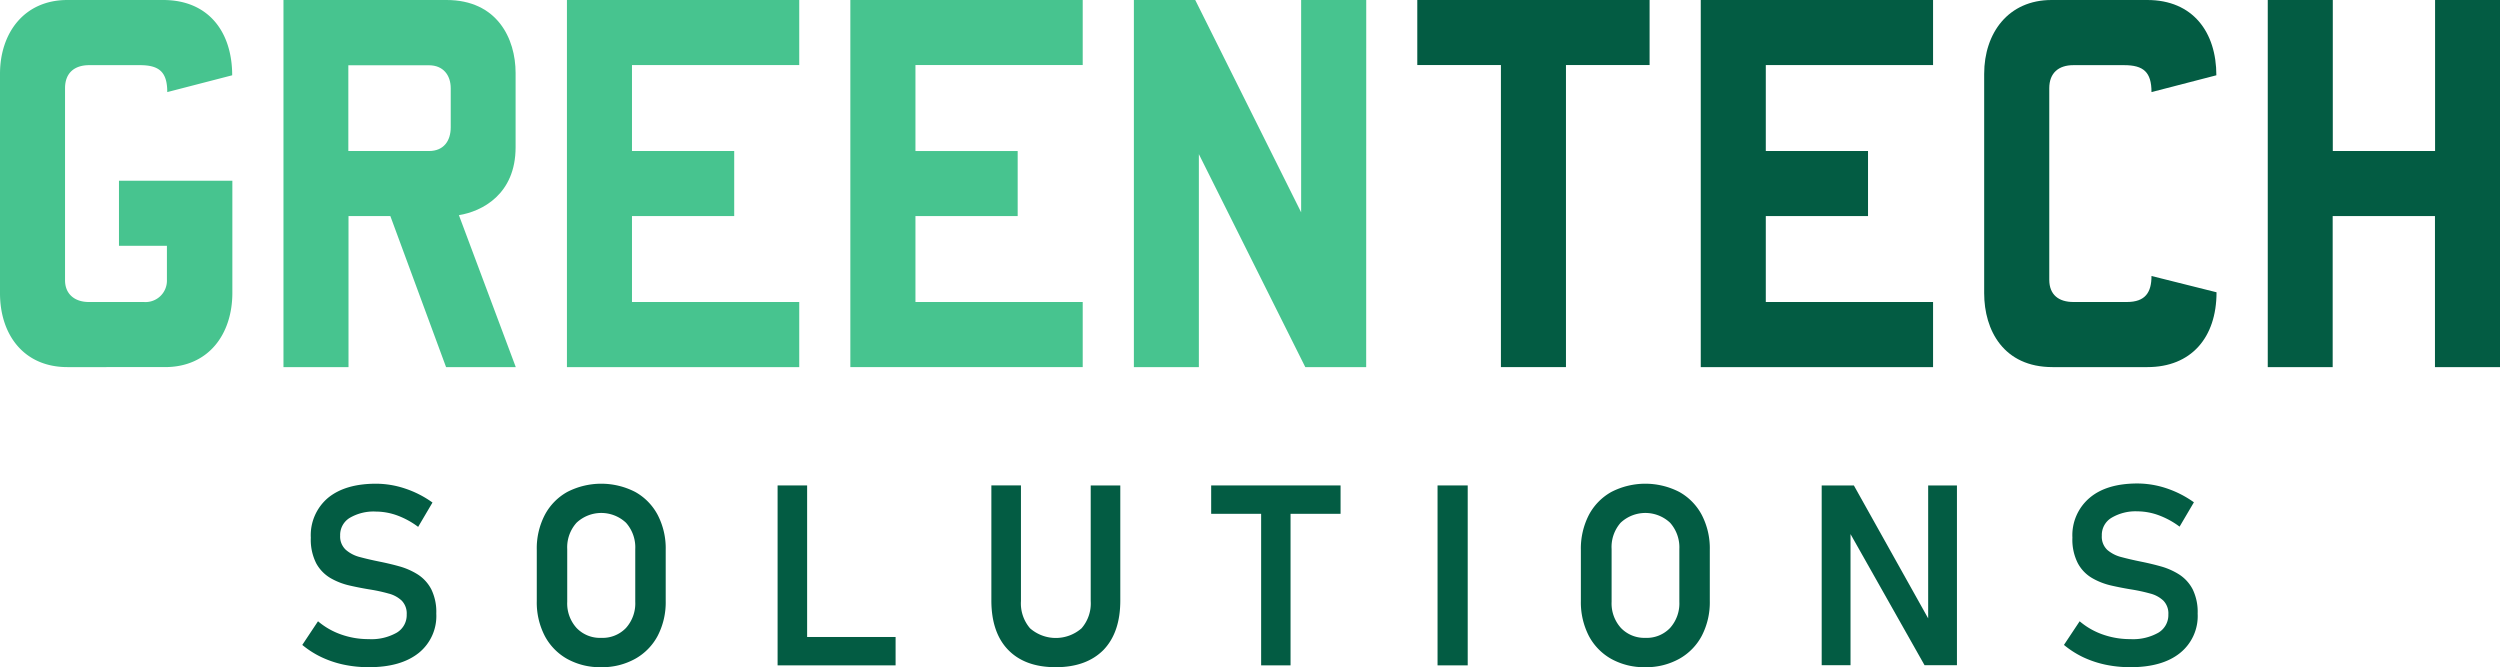
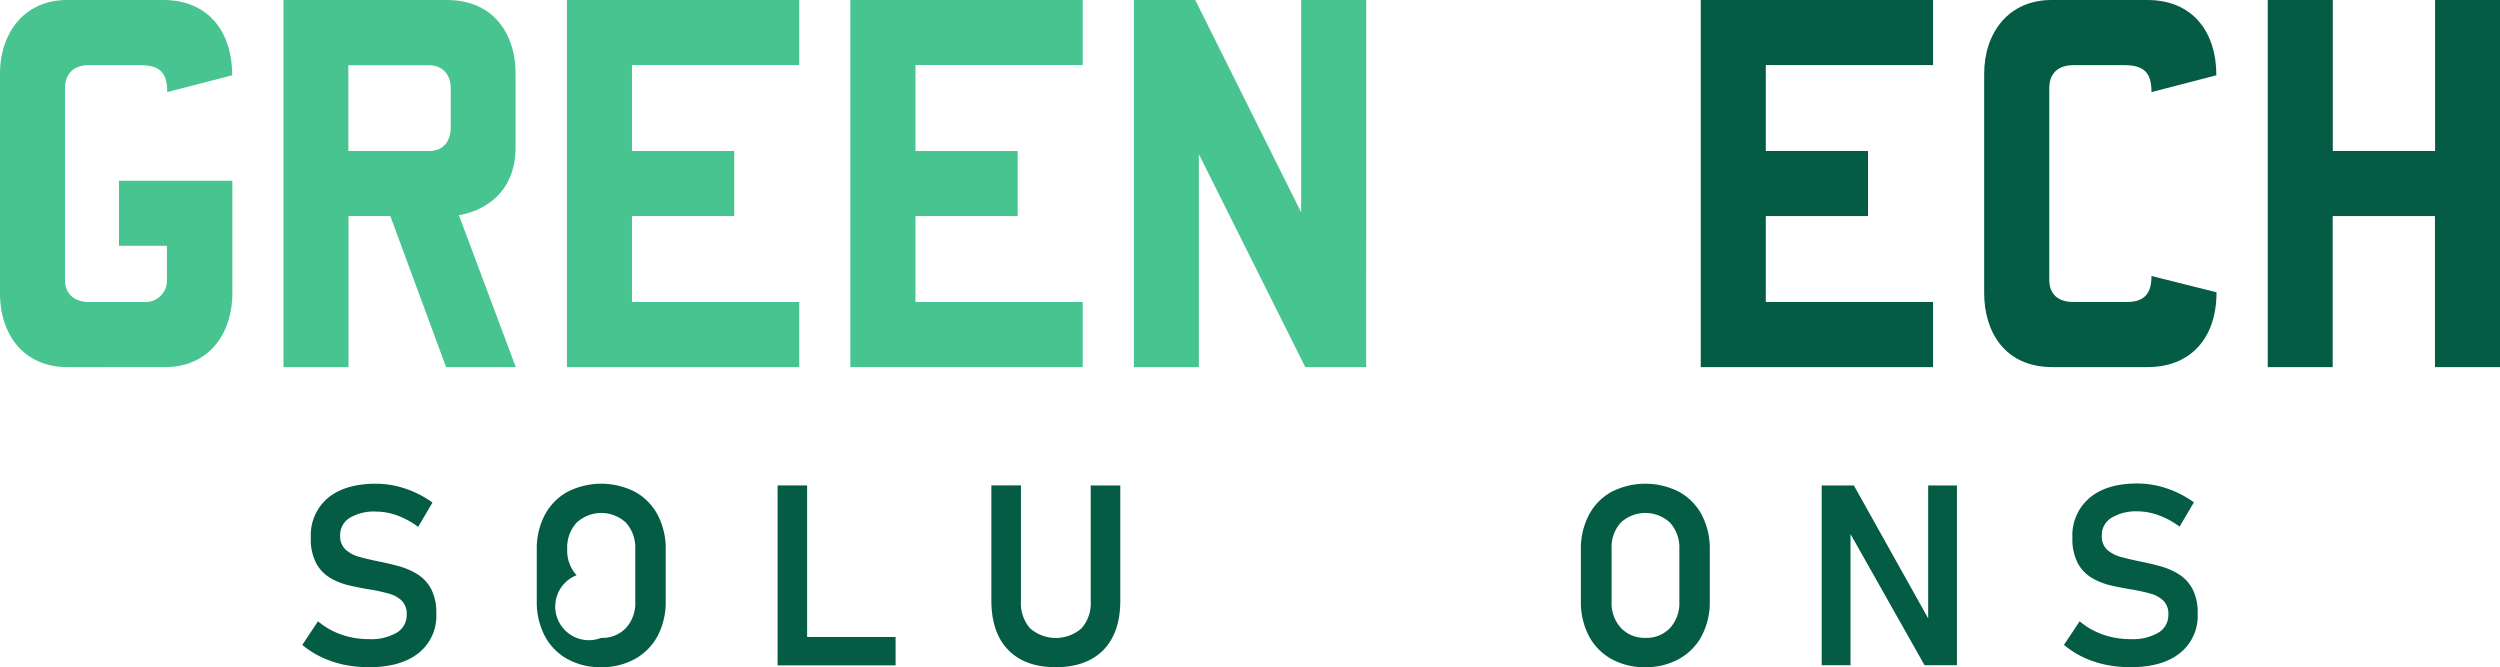
<svg xmlns="http://www.w3.org/2000/svg" viewBox="0 0 434.35 115.92">
  <defs>
    <style>.cls-1{fill:#035c43;}.cls-2{fill:#47c48f;}</style>
  </defs>
  <g id="Layer_2" data-name="Layer 2">
    <g id="Layer_1-2" data-name="Layer 1">
      <path class="cls-1" d="M64.07,115.92a21,21,0,0,1-4.33-.44,17.7,17.7,0,0,1-3.88-1.3,15.92,15.92,0,0,1-3.34-2.13l2.73-4.11a12.69,12.69,0,0,0,4.06,2.31,14.11,14.11,0,0,0,4.76.79,8.87,8.87,0,0,0,4.86-1.12,3.54,3.54,0,0,0,1.73-3.16v0a3.19,3.19,0,0,0-.87-2.41,5.19,5.19,0,0,0-2.29-1.23,28.55,28.55,0,0,0-3.09-.68c-1.19-.19-2.4-.42-3.62-.7a11.88,11.88,0,0,1-3.38-1.31,6.69,6.69,0,0,1-2.47-2.56A9.1,9.1,0,0,1,54,93.41v0a8.49,8.49,0,0,1,3-6.92c2-1.63,4.76-2.45,8.35-2.45a16,16,0,0,1,5,.83,17.63,17.63,0,0,1,4.79,2.44l-2.49,4.23a14.24,14.24,0,0,0-3.67-2,11,11,0,0,0-3.66-.66A8.2,8.2,0,0,0,60.72,90a3.47,3.47,0,0,0-1.62,3.06v0a3.12,3.12,0,0,0,1,2.48,5.91,5.91,0,0,0,2.49,1.26c1,.27,2.13.53,3.32.77s2.35.51,3.52.84a12.12,12.12,0,0,1,3.19,1.42,6.79,6.79,0,0,1,2.31,2.55,8.91,8.91,0,0,1,.87,4.22v0a8.22,8.22,0,0,1-3.06,6.85C70.65,115.11,67.78,115.92,64.07,115.92Z" />
-       <path class="cls-1" d="M104.46,115.92a11.8,11.8,0,0,1-5.9-1.43,9.86,9.86,0,0,1-3.91-4,12.64,12.64,0,0,1-1.39-6.06V95.54a12.62,12.62,0,0,1,1.39-6.07,9.83,9.83,0,0,1,3.91-4,12.89,12.89,0,0,1,11.8,0,9.83,9.83,0,0,1,3.91,4,12.62,12.62,0,0,1,1.39,6.07v8.86a12.64,12.64,0,0,1-1.39,6.06,9.86,9.86,0,0,1-3.91,4A11.8,11.8,0,0,1,104.46,115.92Zm0-5.1a5.61,5.61,0,0,0,4.3-1.72,6.39,6.39,0,0,0,1.61-4.55V95.39a6.42,6.42,0,0,0-1.61-4.57,6.28,6.28,0,0,0-8.59,0,6.38,6.38,0,0,0-1.62,4.57v9.16a6.35,6.35,0,0,0,1.62,4.55A5.61,5.61,0,0,0,104.46,110.82Z" />
+       <path class="cls-1" d="M104.46,115.92a11.8,11.8,0,0,1-5.9-1.43,9.86,9.86,0,0,1-3.91-4,12.64,12.64,0,0,1-1.39-6.06V95.54a12.62,12.62,0,0,1,1.39-6.07,9.83,9.83,0,0,1,3.91-4,12.89,12.89,0,0,1,11.8,0,9.83,9.83,0,0,1,3.91,4,12.62,12.62,0,0,1,1.39,6.07v8.86a12.64,12.64,0,0,1-1.39,6.06,9.86,9.86,0,0,1-3.91,4A11.8,11.8,0,0,1,104.46,115.92Zm0-5.1a5.61,5.61,0,0,0,4.3-1.72,6.39,6.39,0,0,0,1.61-4.55V95.39a6.42,6.42,0,0,0-1.61-4.57,6.28,6.28,0,0,0-8.59,0,6.38,6.38,0,0,0-1.62,4.57a6.35,6.35,0,0,0,1.62,4.55A5.61,5.61,0,0,0,104.46,110.82Z" />
      <path class="cls-1" d="M135.1,115.6V84.34h5.13V115.6Zm2.4,0v-4.93h18.1v4.93Z" />
      <path class="cls-1" d="M183.42,115.92c-3.55,0-6.3-1-8.25-3s-2.93-4.89-2.93-8.59v-20h5.14v20.1a6.64,6.64,0,0,0,1.58,4.73,6.8,6.8,0,0,0,8.95,0,6.6,6.6,0,0,0,1.59-4.73V84.34h5.14v20q0,5.55-2.93,8.59C189.75,114.9,187,115.92,183.42,115.92Z" />
-       <path class="cls-1" d="M210.43,89.27V84.34h22.48v4.93Zm8.68,26.33V86.9h5.11v28.7Z" />
-       <path class="cls-1" d="M255,84.34V115.6h-5.24V84.34Z" />
      <path class="cls-1" d="M285.86,115.92a11.8,11.8,0,0,1-5.9-1.43,9.86,9.86,0,0,1-3.91-4,12.75,12.75,0,0,1-1.39-6.06V95.54a12.74,12.74,0,0,1,1.39-6.07,9.83,9.83,0,0,1,3.91-4,12.89,12.89,0,0,1,11.8,0,9.83,9.83,0,0,1,3.91,4,12.62,12.62,0,0,1,1.39,6.07v8.86a12.64,12.64,0,0,1-1.39,6.06,9.86,9.86,0,0,1-3.91,4A11.8,11.8,0,0,1,285.86,115.92Zm0-5.1a5.6,5.6,0,0,0,4.3-1.72,6.39,6.39,0,0,0,1.61-4.55V95.39a6.42,6.42,0,0,0-1.61-4.57,6.28,6.28,0,0,0-8.59,0A6.38,6.38,0,0,0,280,95.39v9.16a6.35,6.35,0,0,0,1.62,4.55A5.62,5.62,0,0,0,285.86,110.82Z" />
      <path class="cls-1" d="M316.5,115.57V84.34h5.59l13.45,24.06L335,109V84.34h5v31.23h-5.63L321,91.89l.51-.56v24.24Z" />
      <path class="cls-1" d="M370.13,115.92a21.05,21.05,0,0,1-4.33-.44,17.88,17.88,0,0,1-3.88-1.3,16.11,16.11,0,0,1-3.33-2.13l2.73-4.11a12.54,12.54,0,0,0,4.05,2.31,14.15,14.15,0,0,0,4.76.79,8.91,8.91,0,0,0,4.87-1.12,3.56,3.56,0,0,0,1.73-3.16v0a3.19,3.19,0,0,0-.87-2.41,5.19,5.19,0,0,0-2.29-1.23,29.64,29.64,0,0,0-3.09-.68c-1.19-.19-2.4-.42-3.63-.7a11.82,11.82,0,0,1-3.37-1.31A6.55,6.55,0,0,1,361,97.85a9,9,0,0,1-.94-4.44v0a8.5,8.5,0,0,1,3-6.92Q366,84,371.38,84a16.11,16.11,0,0,1,5,.83,17.92,17.92,0,0,1,4.79,2.44l-2.49,4.23a14.3,14.3,0,0,0-3.68-2,10.89,10.89,0,0,0-3.65-.66A8.15,8.15,0,0,0,366.79,90a3.47,3.47,0,0,0-1.62,3.06v0a3.15,3.15,0,0,0,.95,2.48,6,6,0,0,0,2.5,1.26c1,.27,2.13.53,3.32.77s2.34.51,3.51.84a12,12,0,0,1,3.19,1.42,6.79,6.79,0,0,1,2.31,2.55,8.91,8.91,0,0,1,.87,4.22v0a8.22,8.22,0,0,1-3.06,6.85Q375.7,115.92,370.13,115.92Z" />
      <path class="cls-2" d="M40.37,50.86c0,7.19-4.12,12.92-11.71,12.92H11.71C4.12,63.78,0,58.13,0,50.94V12.84C0,5.73,4.2,0,11.71,0H28.34c7.91,0,12,5.57,12,13.08L29.06,16c0-3.47-1.37-4.68-4.76-4.68H15.5c-2.58,0-4.2,1.37-4.2,4V48.68c0,2.5,1.78,3.79,4.12,3.79H25a3.72,3.72,0,0,0,4-3.87V42.71H20.67V31.4h19.7Z" />
      <path class="cls-2" d="M89.61,63.78H77.5L67.82,37.54H60.55V63.78H49.25V0H77.58c8.8,0,12,6.7,12,12.67V25.59c0,8.16-5.81,11.14-9.85,11.79ZM78.31,15.34c0-2.26-1.29-4-3.79-4h-14V26.24h14c2.58,0,3.79-1.78,3.79-4.12Z" />
      <path class="cls-2" d="M138.86,63.78H98.5V0h40.36V11.3H109.8V26.24h17.76v11.3H109.8V52.47h29.06Z" />
      <path class="cls-2" d="M188.11,63.78H147.74V0h40.37V11.3H159.05V26.24h17.76v11.3H159.05V52.47h29.06Z" />
      <path class="cls-2" d="M237.36,63.78H226.78l-18.49-37v37H197V0h10.66l18.4,36.89V0h11.31Z" />
-       <path class="cls-1" d="M286.6,11.3H272.07V63.78h-11.3V11.3H246.24V0H286.6Z" />
      <path class="cls-1" d="M335.85,63.78H295.49V0h40.36V11.3H306.79V26.24h17.76v11.3H306.79V52.47h29.06Z" />
      <path class="cls-1" d="M385.1,50.78c0,7.91-4.44,13-12,13H356.6c-8.48,0-11.87-6.38-11.87-12.84V12.84c0-7.11,4.2-12.84,11.71-12.84h16.63c7.91,0,12,5.57,12,13.08L373.8,16c0-3.47-1.38-4.68-4.77-4.68h-8.8c-2.58,0-4.19,1.37-4.19,4V48.6c0,2.66,1.69,3.87,4.19,3.87h9.29c3.23,0,4.28-1.69,4.28-4.52Z" />
      <path class="cls-1" d="M434.35,63.78h-11.3V37.54H405.28V63.78H394V0h11.3V26.24h17.77V0h11.3Z" />
    </g>
  </g>
</svg>